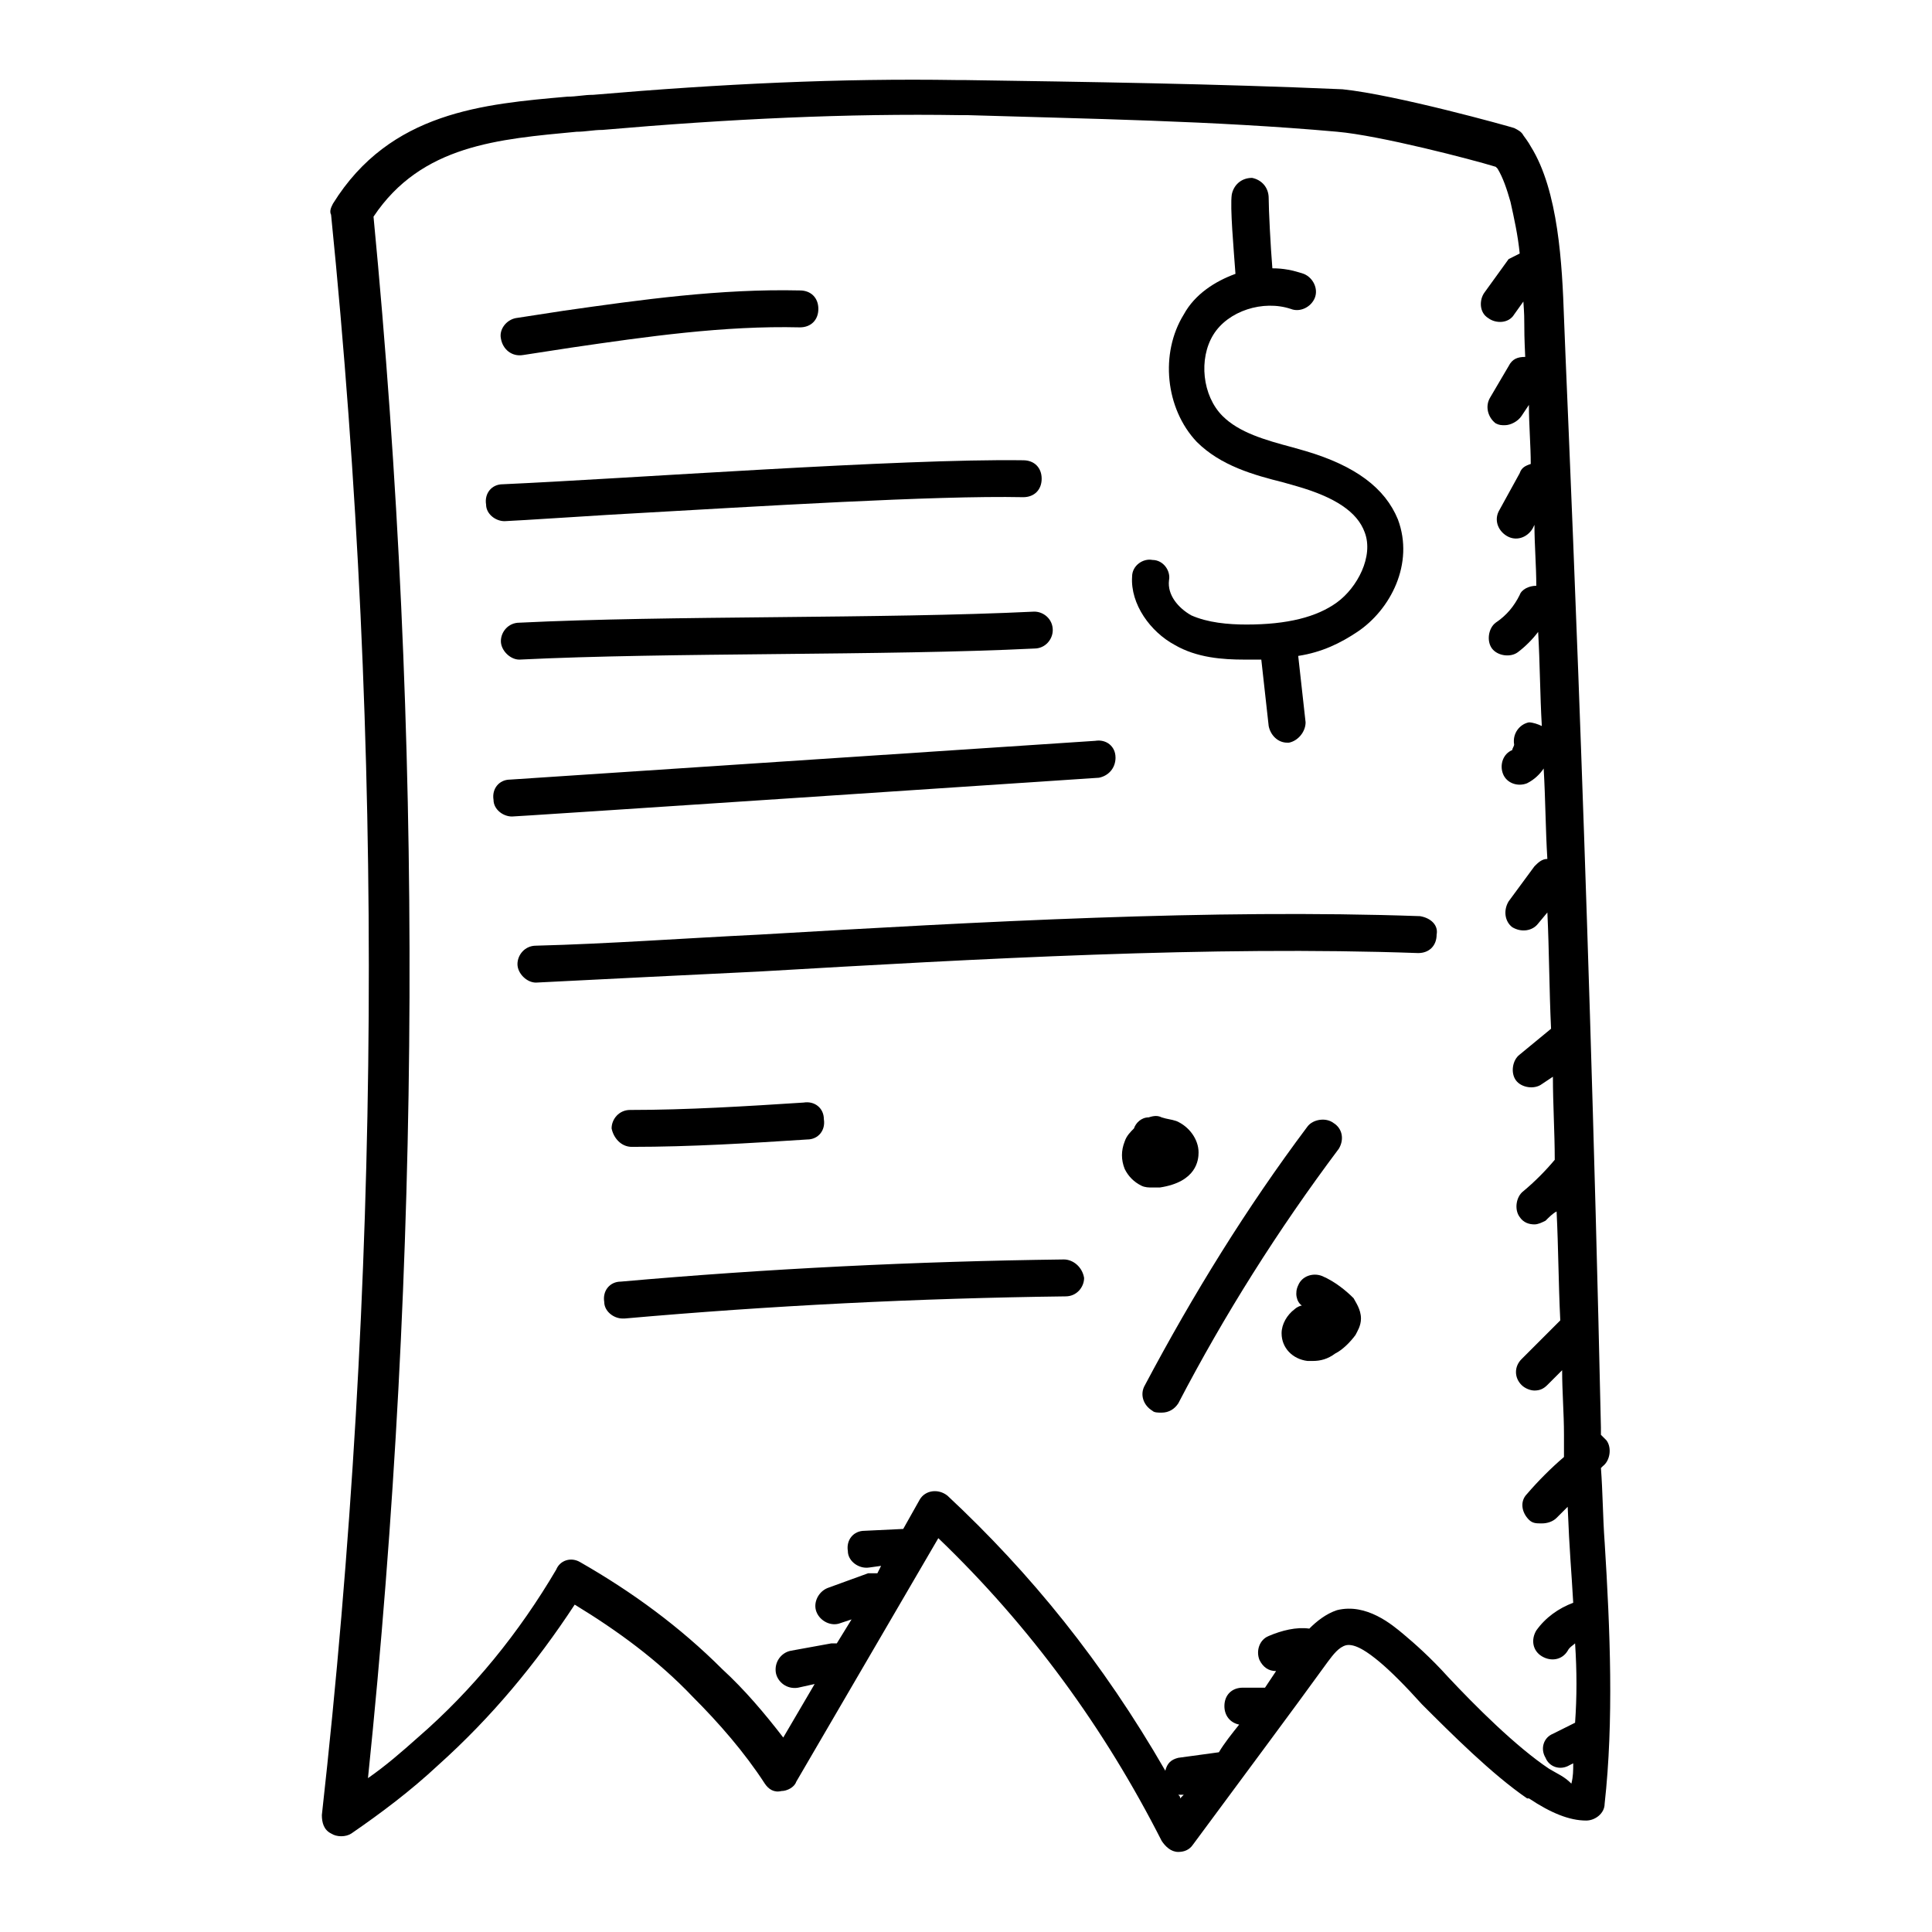
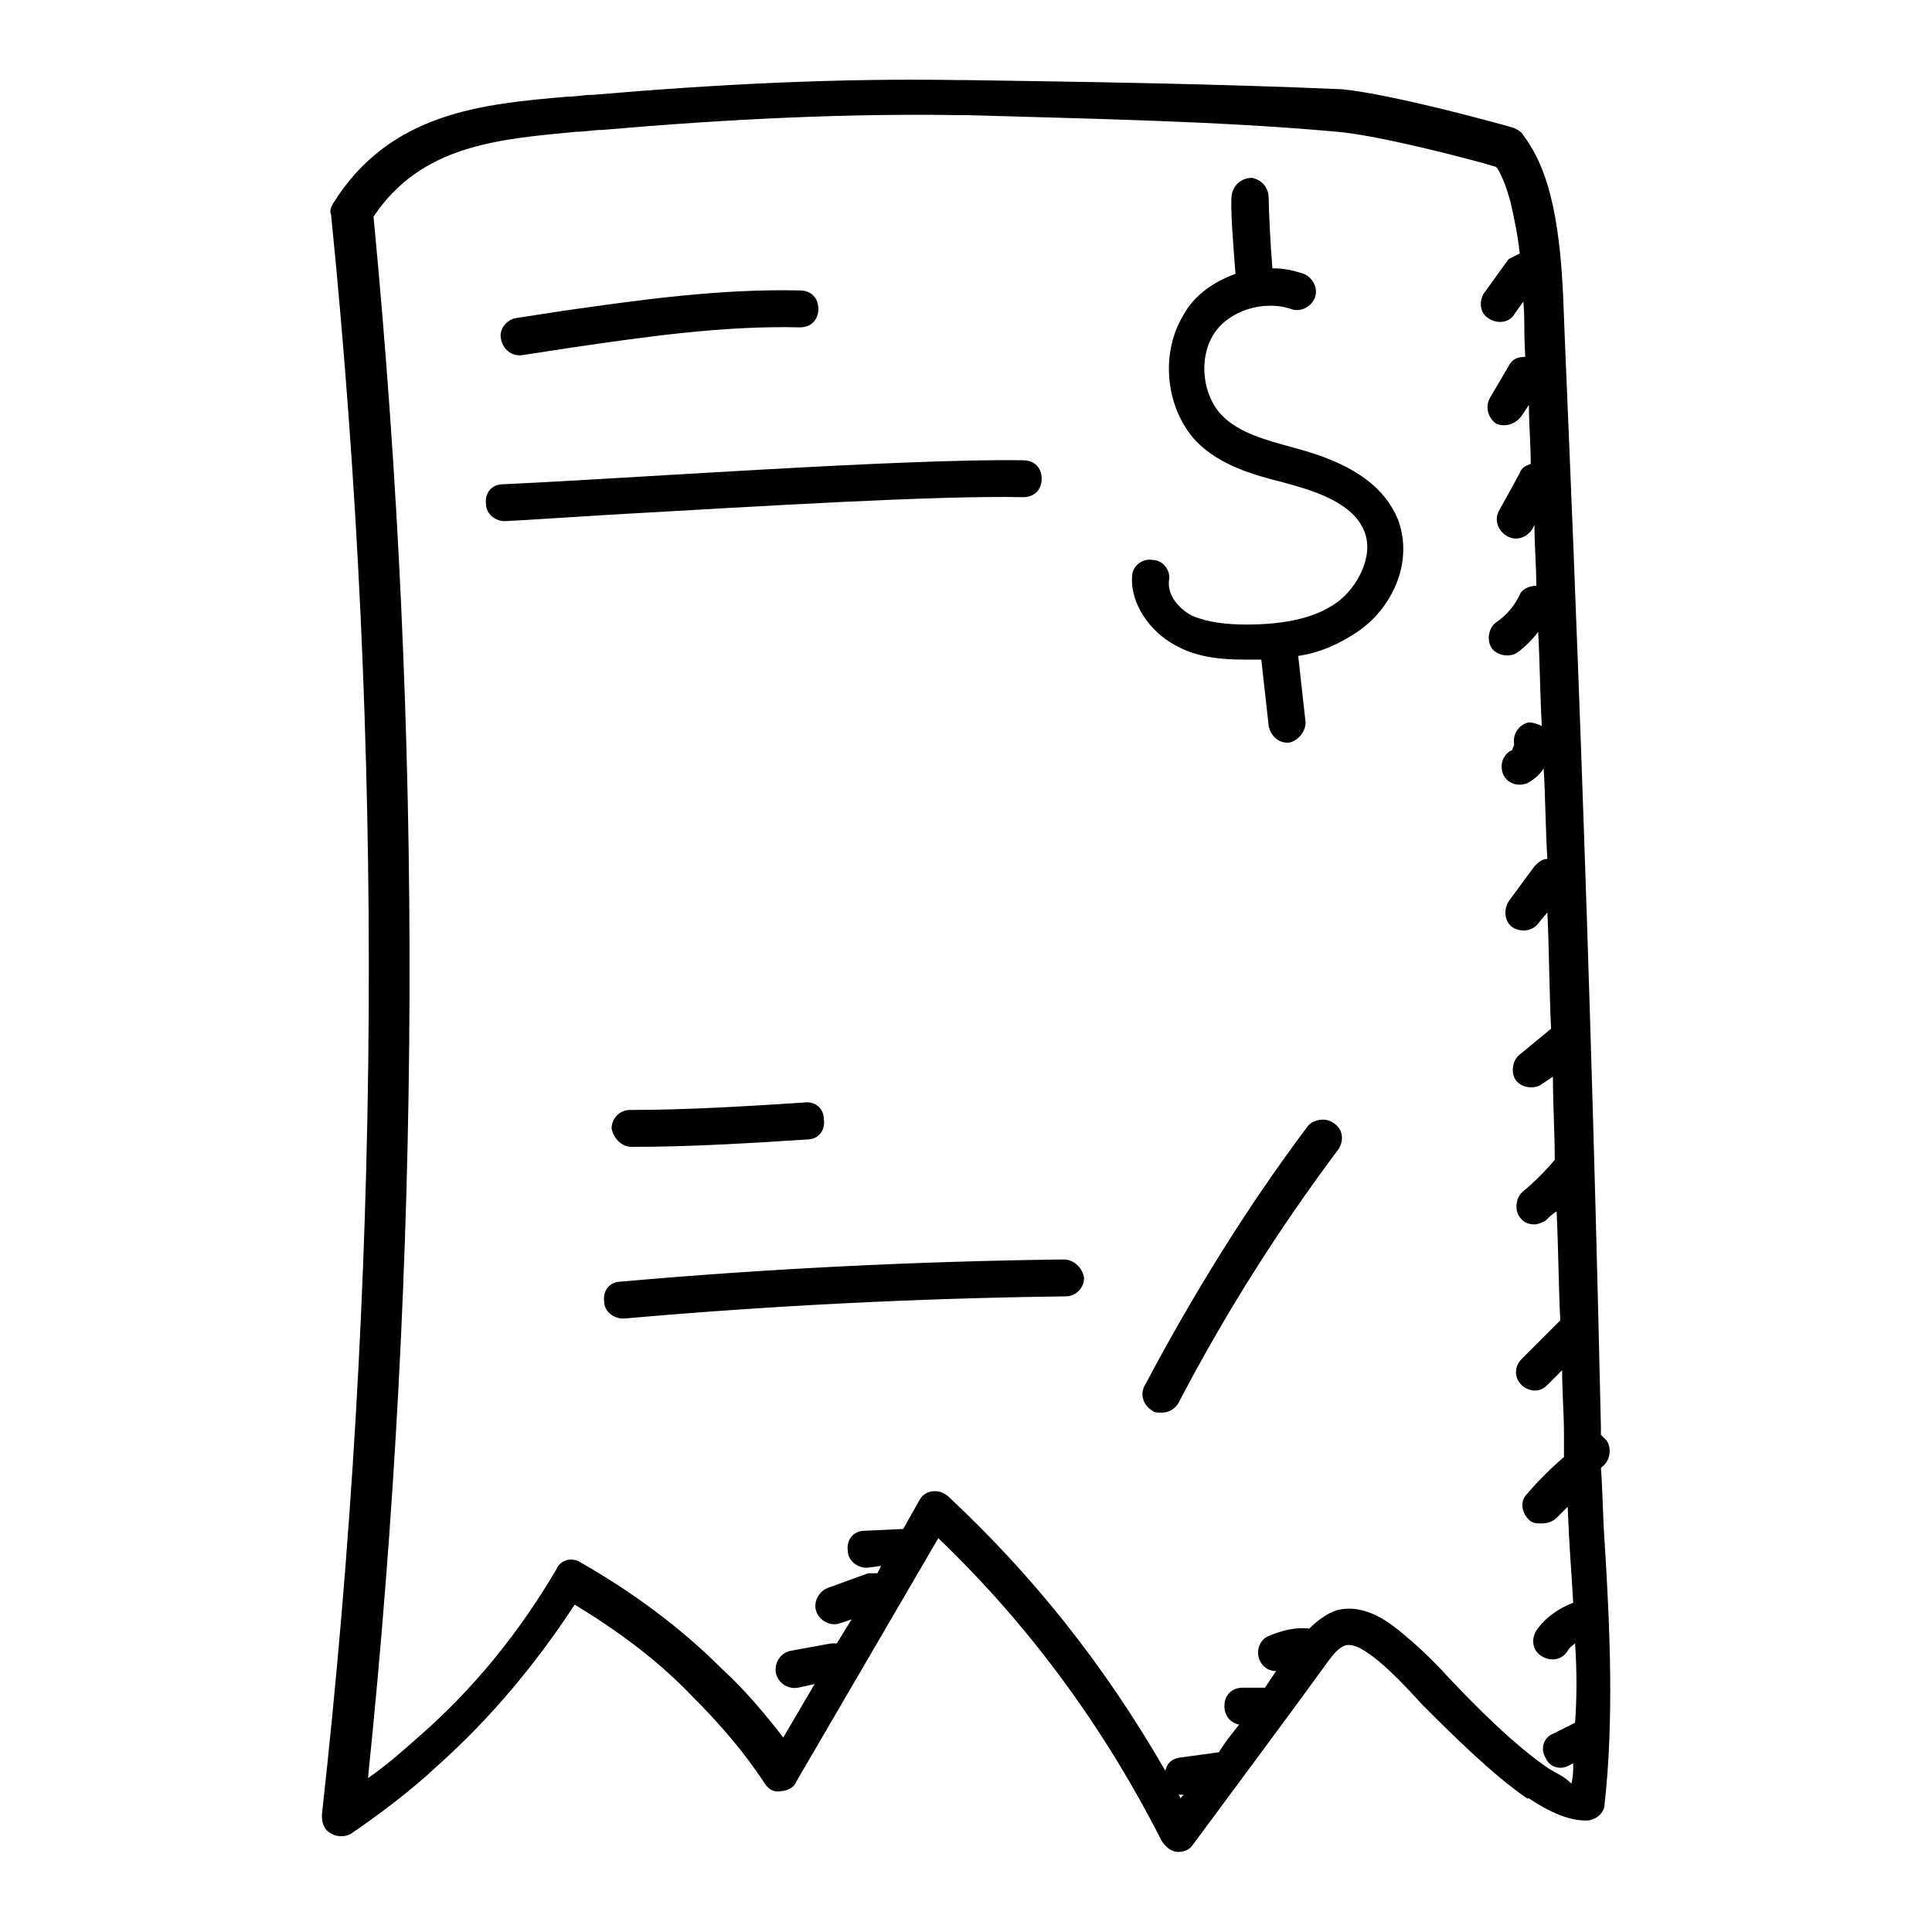
<svg xmlns="http://www.w3.org/2000/svg" fill="#000000" width="800px" height="800px" version="1.1" viewBox="144 144 512 512">
  <g>
    <path d="m569.24 552.61c-0.488-6.848-0.488-13.207-0.977-19.566l0.488-0.488c1.957-1.469 2.445-4.891 0.977-6.848l-1.469-1.469v-1.957c-3.426-155.05-9.293-279.3-9.781-293.97-0.488-14.184-1.469-33.75-8.805-45.488-0.488-0.977-1.957-2.934-1.957-2.934-0.488-0.977-1.469-1.469-2.445-1.957-1.469-0.488-31.305-8.805-45.488-10.273-33.75-1.469-67.5-1.957-100.27-2.445h-1.957c-30.816-0.488-62.121 0.977-96.359 3.914-2.445 0-4.402 0.488-6.848 0.488-22.012 1.957-46.957 3.914-62.121 28.371-0.488 0.977-0.977 1.957-0.488 2.934 14.184 140.87 13.207 283.7-2.445 424.08 0 1.957 0.488 3.914 2.445 4.891 1.469 0.977 3.914 0.977 5.379 0 7.824-5.379 15.652-11.25 22.988-18.098 14.184-12.719 25.926-26.902 36.195-42.555 11.25 6.848 22.012 14.676 31.305 24.457 6.848 6.848 13.695 14.676 19.078 22.988 0.977 1.469 2.445 2.445 4.402 1.957 1.469 0 3.426-0.977 3.914-2.445l37.664-64.57c24.457 23.477 44.023 50.383 59.184 80.219 0.977 1.469 2.445 2.934 4.402 2.934 1.469 0 2.934-0.488 3.914-1.957 15.164-20.543 25.434-34.238 35.707-48.426 1.469-1.957 2.934-3.914 4.891-4.402 2.445-0.488 5.871 1.957 8.805 4.402 2.934 2.445 6.848 6.359 11.25 11.25 7.824 7.824 18.586 18.586 27.879 24.945h0.488c5.871 3.914 10.762 5.871 15.164 5.871 2.445 0 4.891-1.957 4.891-4.402 2.449-22.008 1.473-45.977 0.004-69.453zm-112.99 67.012h0.977 0.488l-0.977 0.977c0-0.488 0-0.488-0.488-0.977zm98.316-6.848v0c-8.805-5.871-19.566-16.629-26.902-24.457-4.402-4.891-8.805-8.805-11.738-11.25-2.934-2.445-9.781-8.316-17.609-6.359-2.934 0.977-5.379 2.934-7.336 4.891-3.426-0.488-7.336 0.488-10.762 1.957-2.445 0.977-3.426 3.914-2.445 6.359 0.977 1.957 2.445 2.934 4.402 2.934-0.977 1.469-1.957 2.934-2.934 4.402h-5.871c-2.934 0-4.891 1.957-4.891 4.891 0 2.445 1.469 4.402 3.914 4.891-1.957 2.445-3.914 4.891-5.379 7.336l-10.766 1.469c-1.957 0.488-2.934 1.469-3.426 3.426-16.629-28.859-35.707-52.336-57.719-72.883-2.445-1.957-5.871-1.469-7.336 0.977l-4.402 7.828-10.27 0.492c-2.934 0-4.891 2.445-4.402 5.379 0 2.445 2.445 4.402 4.891 4.402 0.488 0 0.488 0 3.914-0.488l-0.977 1.957h-2.445l-10.762 3.914c-2.445 0.977-3.914 3.914-2.934 6.359 0.977 2.445 3.914 3.914 6.359 2.934l2.934-0.977-3.914 6.359h-1.469l-10.762 1.957c-2.445 0.488-4.402 2.934-3.914 5.871 0.488 2.445 2.934 4.402 5.871 3.914l4.402-0.977-8.316 14.184c-4.891-6.359-10.273-12.719-16.141-18.098-11.25-11.25-23.969-20.543-37.664-28.371-2.445-1.469-5.379-0.488-6.359 1.957-9.781 16.629-22.012 31.793-36.684 44.512-4.402 3.914-8.316 7.336-13.207 10.762 14.184-137.45 14.676-276.36 1.469-413.81 12.719-19.078 33.262-20.543 53.805-22.5 2.445 0 4.402-0.488 6.848-0.488 33.75-2.934 65.055-4.402 94.891-3.914h1.957c31.305 0.969 65.055 1.457 97.828 4.394 11.25 0.977 35.707 7.336 42.066 9.293l0.488 0.488c1.469 2.445 2.445 5.379 3.426 8.805 0.977 4.402 1.957 8.805 2.445 13.695-0.977 0.488-1.957 0.977-2.934 1.469l-6.363 8.805c-1.469 1.957-1.469 5.379 0.977 6.848 1.957 1.469 5.379 1.469 6.848-0.977l2.445-3.426c0.488 6.848 0 4.402 0.488 14.676-1.957 0-3.426 0.488-4.402 2.445l-4.891 8.316c-1.469 2.445-0.488 5.379 1.469 6.848 0.977 0.488 1.469 0.488 2.445 0.488 1.469 0 3.426-0.977 4.402-2.445l1.957-2.934c0 5.379 0.488 10.762 0.488 15.652-1.469 0.488-2.445 0.977-2.934 2.445l-5.379 9.781c-1.469 2.445-0.488 5.379 1.957 6.848 2.445 1.469 5.379 0.488 6.848-1.957l0.488-0.977c0 5.379 0.488 10.762 0.488 16.141-1.957 0-3.914 0.977-4.402 2.445-1.469 2.934-3.426 5.379-6.359 7.336-1.957 1.469-2.445 4.891-0.977 6.848 1.469 1.957 4.891 2.445 6.848 0.977s3.914-3.426 5.379-5.379c0.488 8.316 0.488 16.629 0.977 24.945-0.977-0.488-2.445-0.977-3.426-0.977-2.445 0.488-4.402 2.934-3.914 5.871 0 0.488-0.488 0.977-0.488 1.469-2.445 0.977-3.426 3.914-2.445 6.359 0.977 2.445 3.914 3.426 6.359 2.445 1.957-0.977 3.426-2.445 4.402-3.914 0.488 8.316 0.488 16.141 0.977 23.969-1.469 0-2.445 0.977-3.426 1.957l-6.84 9.289c-1.469 2.445-0.977 5.379 0.977 6.848 2.445 1.469 5.379 0.977 6.848-0.977l2.445-2.934c0.488 10.273 0.488 20.543 0.977 30.816l-8.316 6.848c-1.957 1.469-2.445 4.891-0.977 6.848s4.891 2.445 6.848 0.977l2.934-1.957c0 7.336 0.488 14.676 0.488 22.012-2.445 2.934-5.379 5.871-8.316 8.316-1.957 1.469-2.445 4.891-0.977 6.848 0.977 1.469 2.445 1.957 3.914 1.957 0.977 0 1.957-0.488 2.934-0.977 0.977-0.977 1.957-1.957 2.934-2.445 0.488 9.781 0.488 19.078 0.977 28.859l-10.273 10.273c-1.957 1.957-1.957 4.891 0 6.848 0.977 0.977 2.445 1.469 3.426 1.469 1.469 0 2.445-0.488 3.426-1.469l3.914-3.914c0 5.871 0.488 11.25 0.488 17.121v5.871c-3.426 2.934-6.848 6.359-9.781 9.781-1.957 1.957-1.469 4.891 0.488 6.848 0.977 0.977 1.957 0.977 3.426 0.977s2.934-0.488 3.914-1.469c0.977-0.977 1.957-1.957 2.934-2.934 0.488 12.227 0.977 16.629 1.469 25.434-3.914 1.469-7.336 3.914-9.781 7.336-1.469 2.445-0.977 5.379 1.469 6.848s5.379 0.977 6.848-1.469c0.488-0.977 1.469-1.469 1.957-1.957 0.488 7.336 0.488 14.184 0 21.031l-5.871 2.934c-2.445 0.977-3.426 3.914-1.957 6.359 0.977 2.445 3.914 3.426 6.359 1.957l0.977-0.488c0 1.957 0 3.426-0.488 5.379-1.957-1.953-3.422-2.445-5.867-3.91z" />
    <path d="m282.61 238.09 12.719-1.957c20.055-2.934 40.598-5.871 60.652-5.379 2.934 0 4.891-1.957 4.891-4.891 0-2.934-1.957-4.891-4.891-4.891-21.031-0.488-42.066 2.445-62.609 5.379l-12.719 1.957c-2.445 0.488-4.402 2.934-3.914 5.379 0.492 2.938 2.938 4.891 5.871 4.402z" />
    <path d="m310 280.16c34.73-1.957 81.688-4.891 105.16-4.402 2.934 0 4.891-1.957 4.891-4.891 0-2.934-1.957-4.891-4.891-4.891-32.281-0.488-105.16 4.891-137.94 6.359-2.934 0-4.891 2.445-4.402 5.379 0 2.445 2.445 4.402 4.891 4.402 1.473 0 31.309-1.957 32.285-1.957z" />
-     <path d="m281.63 309.02c-2.934 0-4.891 2.445-4.891 4.891 0 2.445 2.445 4.891 4.891 4.891 39.621-1.957 96.848-0.977 136.47-2.934 2.934 0 4.891-2.445 4.891-4.891 0-2.934-2.445-4.891-4.891-4.891-40.109 1.957-96.852 0.977-136.47 2.934z" />
    <path d="m455.27 314.89c5.871 3.426 12.719 3.914 18.586 3.914h0.488 3.914l1.957 17.609c0.488 2.445 2.445 4.402 4.891 4.402h0.488c2.445-0.488 4.402-2.934 4.402-5.379l-1.957-17.609c6.359-0.977 11.25-3.426 15.652-6.359 8.805-5.871 15.164-18.098 10.762-29.836-3.426-8.316-11.25-14.184-24.457-18.098l-3.426-0.977c-7.336-1.957-14.184-3.914-18.586-8.316-5.379-5.379-6.359-15.164-2.445-21.523 3.914-6.359 13.207-9.293 20.543-6.848 2.445 0.977 5.379-0.488 6.359-2.934 0.977-2.445-0.488-5.379-2.934-6.359-2.934-0.977-5.379-1.469-8.316-1.469-0.488-5.871-0.977-15.652-0.977-18.586 0-2.934-1.957-4.891-4.402-5.379-2.934 0-4.891 1.957-5.379 4.402-0.488 3.426 0.488 14.184 0.977 21.031-5.379 1.957-10.762 5.379-13.695 10.762-6.359 10.273-4.891 24.945 3.426 33.75 6.359 6.359 15.164 8.805 22.988 10.762l3.426 0.977c10.273 2.934 16.141 6.848 18.098 12.227 2.445 6.359-1.957 14.676-7.336 18.586-5.379 3.914-13.207 5.871-23.969 5.871-4.891 0-10.273-0.488-14.676-2.445-3.426-1.957-6.359-5.379-5.871-9.293 0.488-2.445-1.469-5.379-4.402-5.379-2.445-0.488-5.379 1.469-5.379 4.402-0.488 7.332 4.891 14.668 11.25 18.094z" />
-     <path d="m439.62 344.73c0-2.934-2.445-4.891-5.379-4.402l-155.05 10.273c-2.934 0-4.891 2.445-4.402 5.379 0 2.445 2.445 4.402 4.891 4.402 0.488 0 16.141-0.977 155.55-10.273 2.441-0.488 4.398-2.445 4.398-5.379z" />
-     <path d="m520.32 386.79c-55.273-1.957-116.41 1.469-175.11 4.891-20.055 0.977-40.109 2.445-59.184 2.934-2.934 0-4.891 2.445-4.891 4.891 0 2.445 2.445 4.891 4.891 4.891 19.078-0.977 39.129-1.957 59.184-2.934 58.695-3.426 119.84-6.848 174.62-4.891 2.934 0 4.891-1.957 4.891-4.891 0.492-2.445-1.465-4.402-4.402-4.891z" />
    <path d="m497.34 441.57c-1.957-1.469-5.379-0.977-6.848 0.977-16.141 21.523-30.328 44.512-43.043 68.48-1.469 2.445-0.488 5.379 1.957 6.848 0.488 0.488 1.469 0.488 2.445 0.488 1.957 0 3.426-0.977 4.402-2.445 12.227-23.477 26.414-45.98 42.555-67.5 1.465-2.445 0.977-5.379-1.469-6.848z" />
-     <path d="m494.4 482.17c-2.445-0.977-5.379 0-6.359 2.445-0.977 1.957-0.488 4.402 0.977 5.379-0.488 0-1.469 0.488-1.957 0.977-1.957 1.469-3.426 3.914-3.426 6.359 0 3.914 2.934 6.848 6.848 7.336h1.469c1.957 0 3.914-0.488 5.871-1.957 1.957-0.977 3.914-2.934 5.379-4.891 0.488-0.977 1.469-2.445 1.469-4.402 0-2.445-1.469-4.402-1.957-5.379-1.953-1.953-4.891-4.398-8.312-5.867z" />
-     <path d="m451.36 458.7c9.781-1.469 10.273-7.336 10.273-9.293 0-3.426-2.445-6.848-5.871-8.316-1.469-0.488-2.445-0.488-3.914-0.977-0.977-0.488-1.957-0.488-3.426 0-1.957 0-3.426 1.469-3.914 2.934-0.977 0.977-1.957 1.957-2.445 3.426-0.977 2.445-0.977 4.891 0 7.336 0.977 1.957 2.445 3.426 4.402 4.402 0.977 0.488 1.957 0.488 2.934 0.488h1.961z" />
    <path d="m311.46 447.93c15.652 0 31.305-0.977 46.469-1.957 2.934 0 4.891-2.445 4.402-5.379 0-2.934-2.445-4.891-5.379-4.402-15.164 0.977-30.816 1.957-45.98 1.957-2.934 0-4.891 2.445-4.891 4.891 0.488 2.445 2.445 4.891 5.379 4.891z" />
-     <path d="m425.92 477.77c-39.129 0.488-78.75 2.445-117.39 5.871-2.934 0-4.891 2.445-4.402 5.379 0 2.445 2.445 4.402 4.891 4.402h0.488c38.641-3.426 77.773-5.379 116.9-5.871 2.934 0 4.891-2.445 4.891-4.891-0.488-2.934-2.934-4.891-5.379-4.891z" />
+     <path d="m425.92 477.77c-39.129 0.488-78.75 2.445-117.39 5.871-2.934 0-4.891 2.445-4.402 5.379 0 2.445 2.445 4.402 4.891 4.402h0.488c38.641-3.426 77.773-5.379 116.9-5.871 2.934 0 4.891-2.445 4.891-4.891-0.488-2.934-2.934-4.891-5.379-4.891" />
  </g>
</svg>